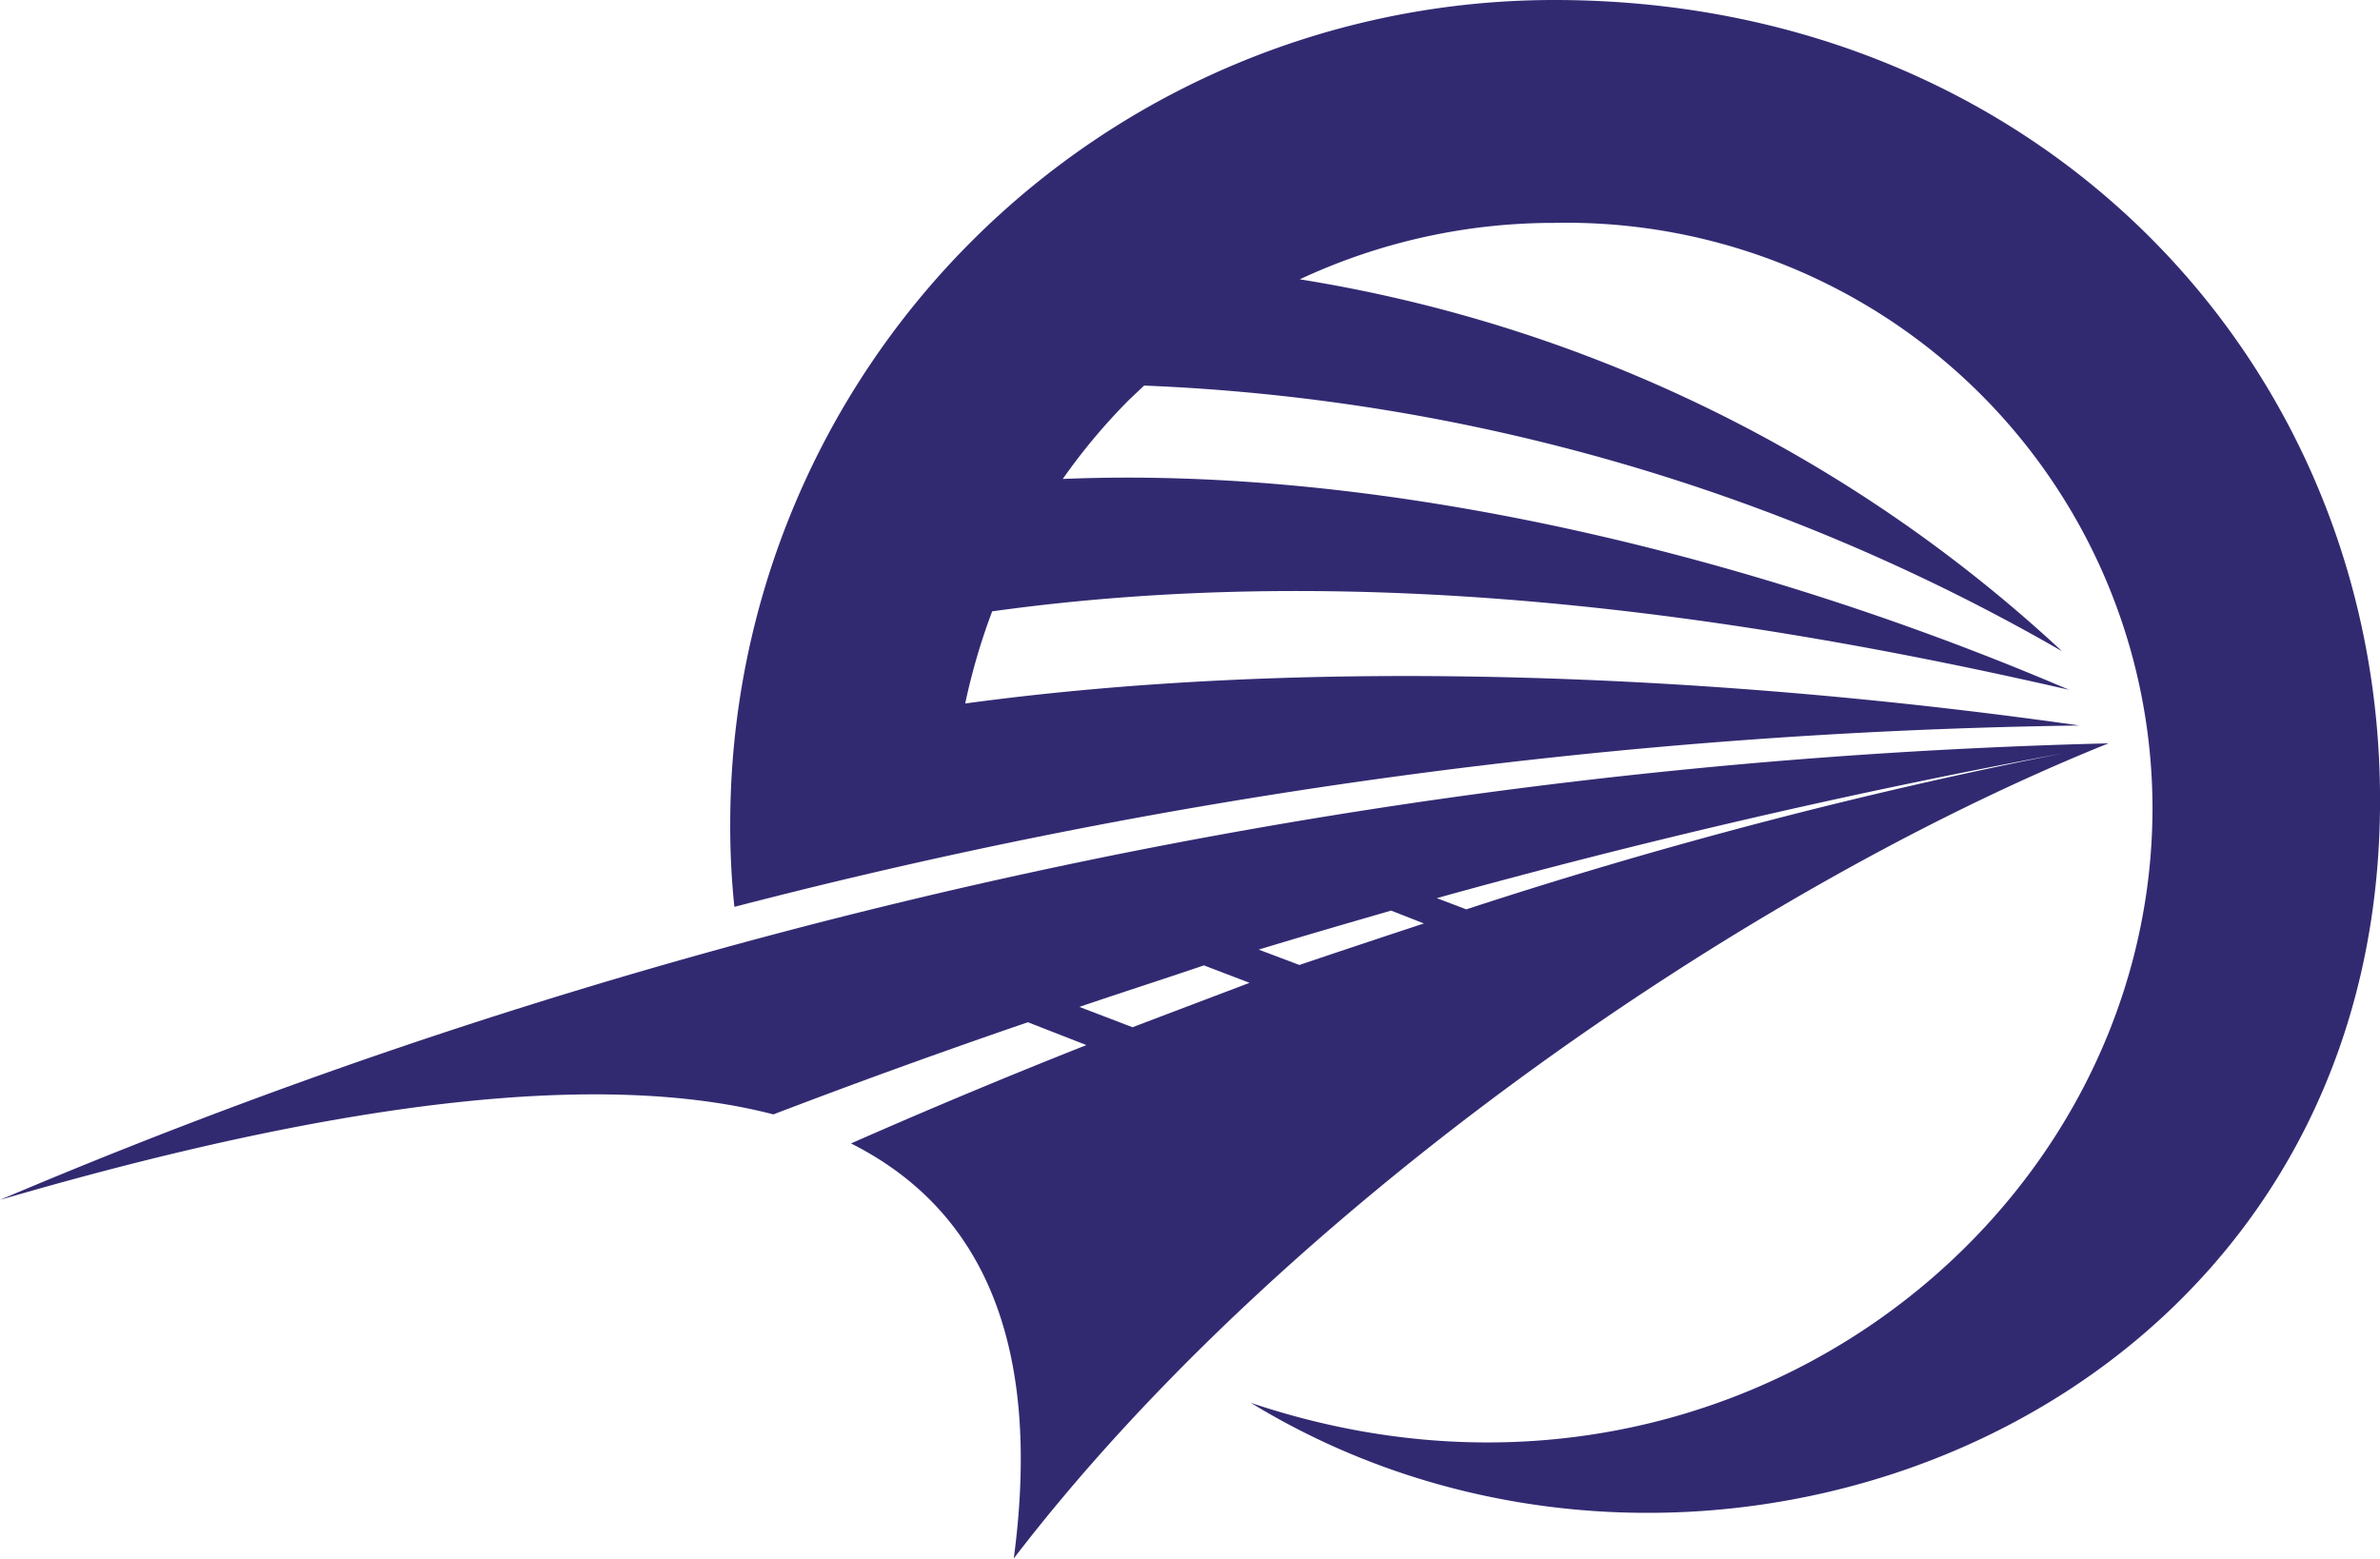
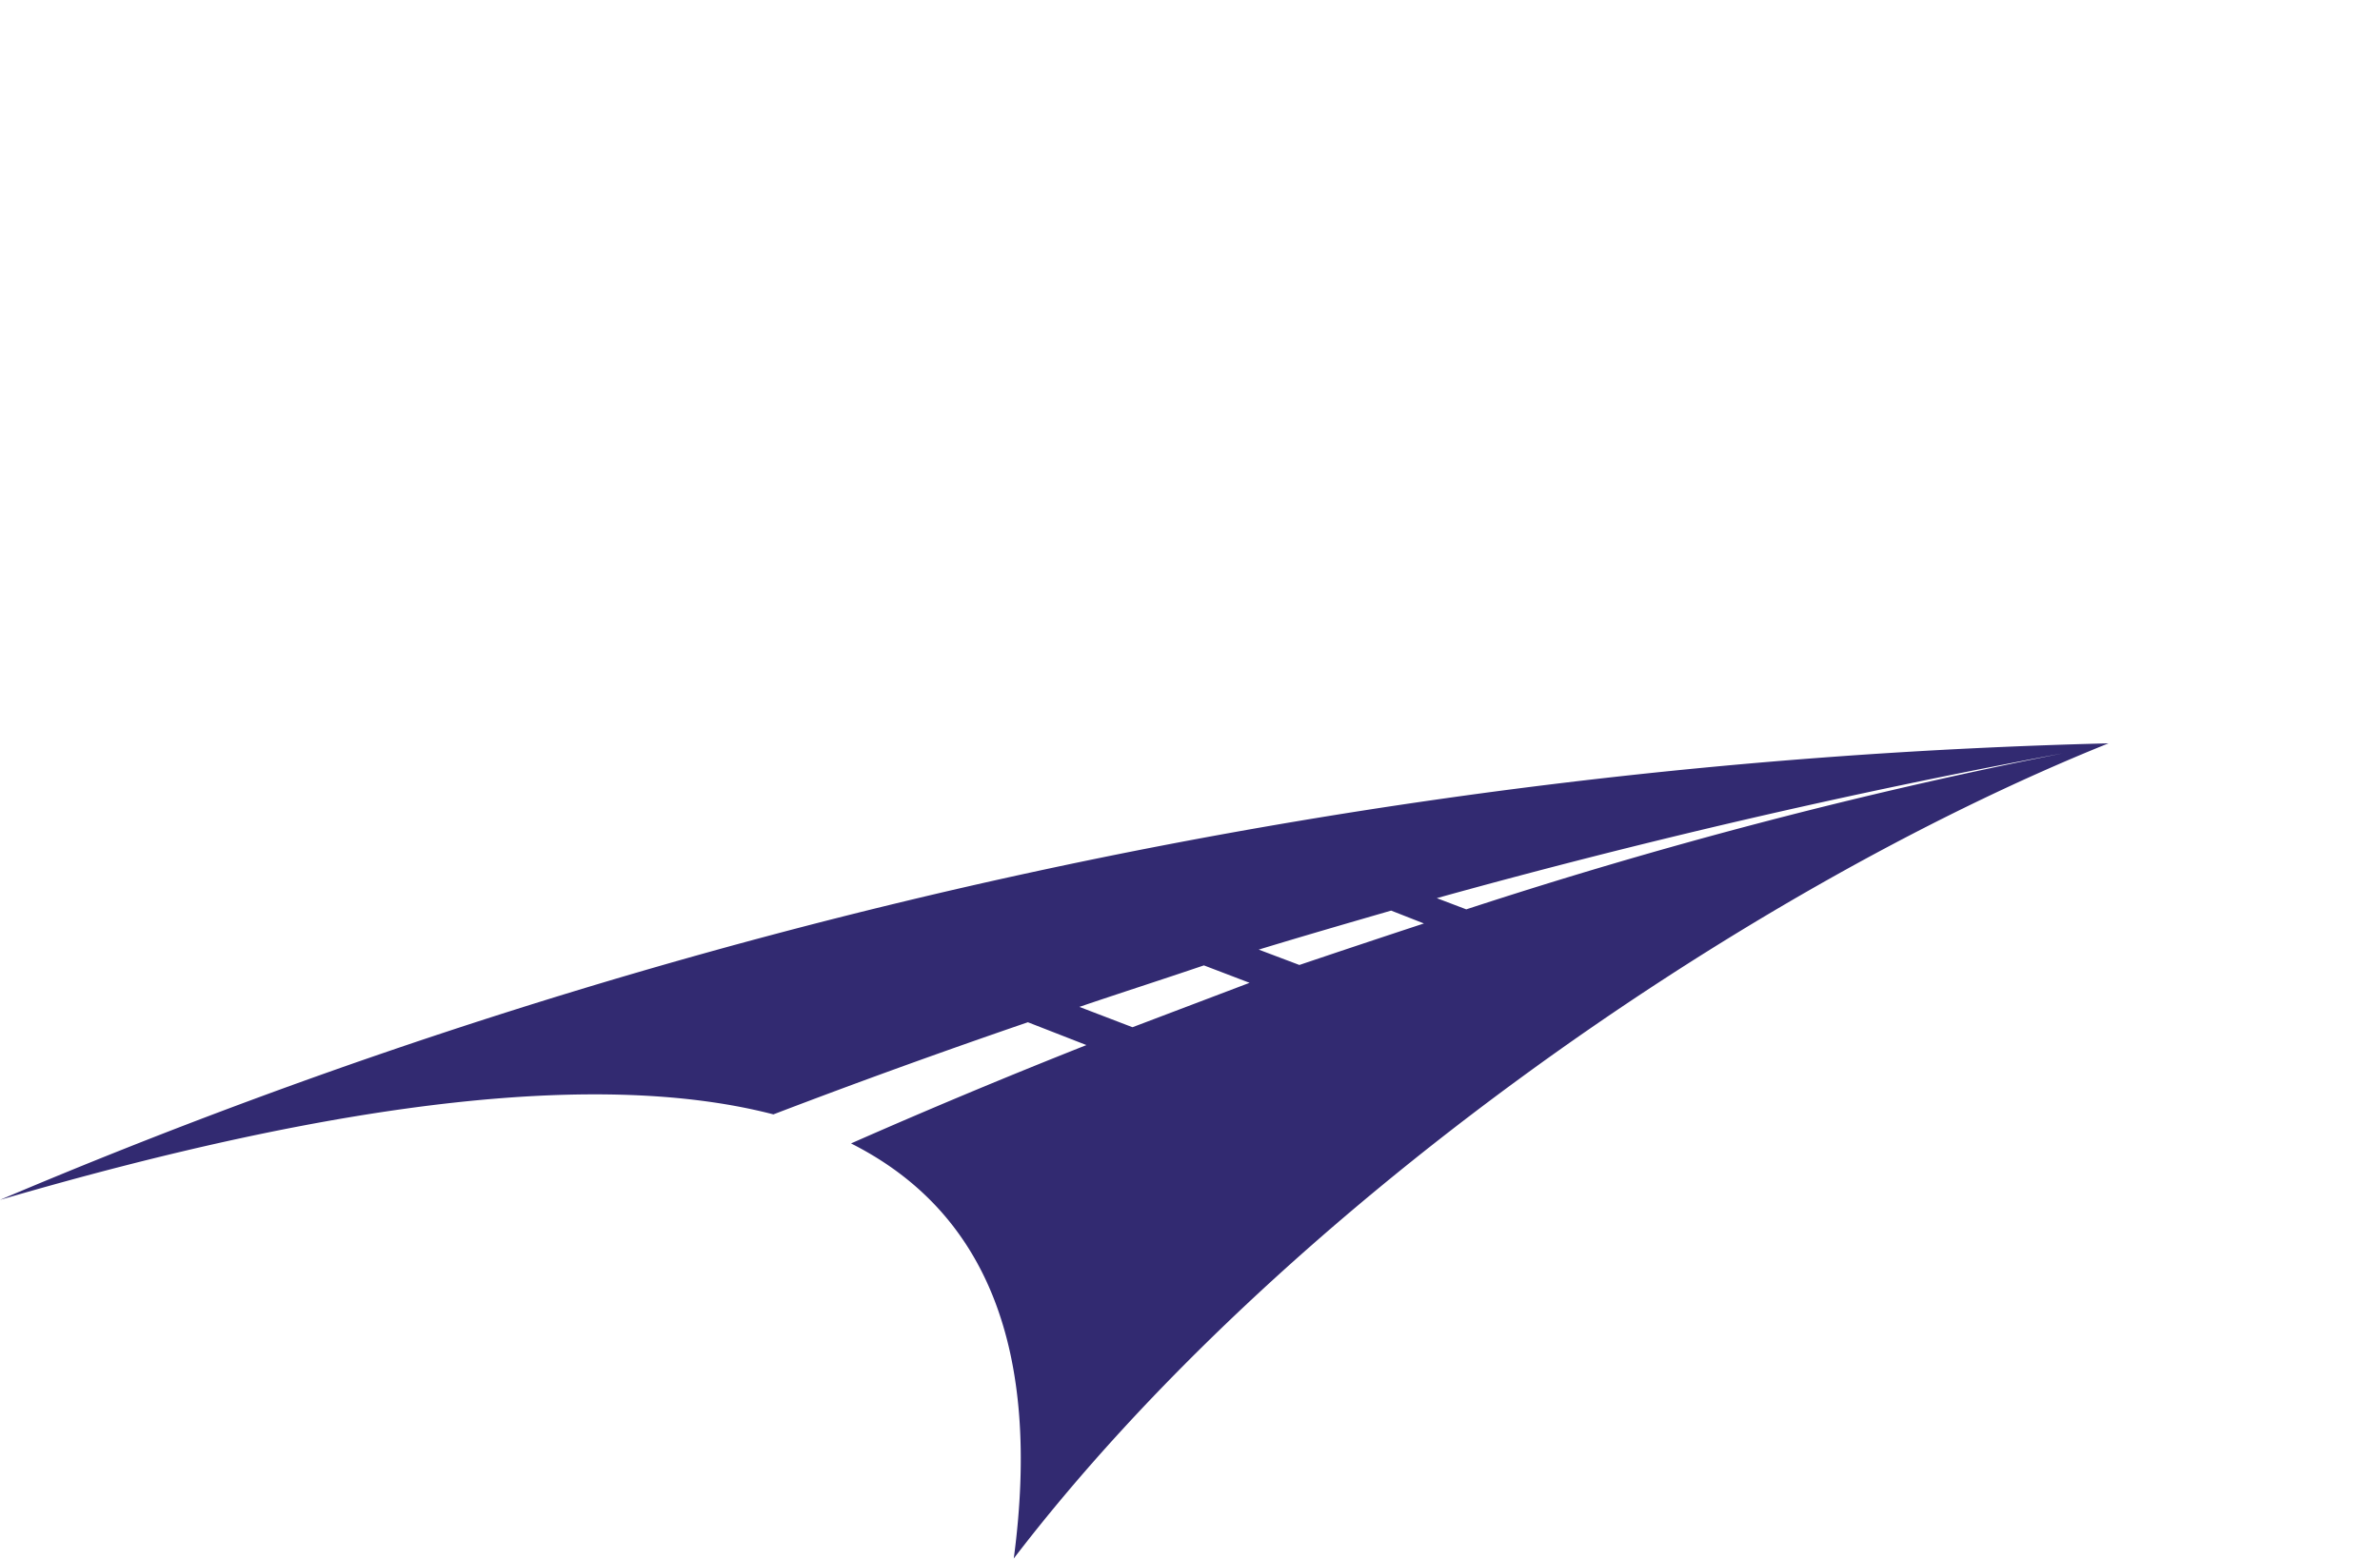
<svg xmlns="http://www.w3.org/2000/svg" viewBox="0 0 57.33 37.56">
  <defs>
    <style>.cls-1,.cls-2{fill:#322a71;}.cls-1{fill-rule:evenodd;}</style>
  </defs>
  <title>tonel</title>
  <g id="Слой_2" data-name="Слой 2">
    <g id="Слой_1-2" data-name="Слой 1">
      <path class="cls-1" d="M0,28.91a138.77,138.77,0,0,1,50.79-11c-8.92,3.59-20,11.32-26.37,19.64q1-7.52-3.92-10,2.79-1.23,5.67-2.37l-1.41-.55q-3.15,1.08-6.13,2.22Q12.5,25.26,0,28.91m26-4.65c1-.34,2-.66,3-1l1.1.42-2.82,1.07Zm4.32-1.38c1.05-.32,2.12-.63,3.19-.94l.79.31q-1.49.49-3,1Zm4.29-1.24c4.86-1.35,9.91-2.53,15.08-3.49a122.81,122.81,0,0,0-14.37,3.76Z" />
-       <path class="cls-2" d="M37.44,0A19.85,19.85,0,0,0,17.59,19.85a18.49,18.49,0,0,0,.1,2,136.32,136.32,0,0,1,32.4-4.37c-8.36-1.19-18.24-1.7-26.84-.53a15.29,15.29,0,0,1,.65-2.22c8.75-1.22,17.71,0,25.94,1.89-7.35-3.15-16.33-5.41-24.24-5.08a14.59,14.59,0,0,1,1.6-1.91l.36-.34a48.15,48.15,0,0,1,22.11,6.4A35.11,35.11,0,0,0,31.31,6.73a14.44,14.44,0,0,1,6.13-1.36A14.12,14.12,0,0,1,51.85,19.53c-.05,10-10.45,18.06-21.72,14.27,10.88,6.65,27.06.39,27.2-14.32C57.44,8.81,49.13,0,37.44,0" />
    </g>
  </g>
</svg>